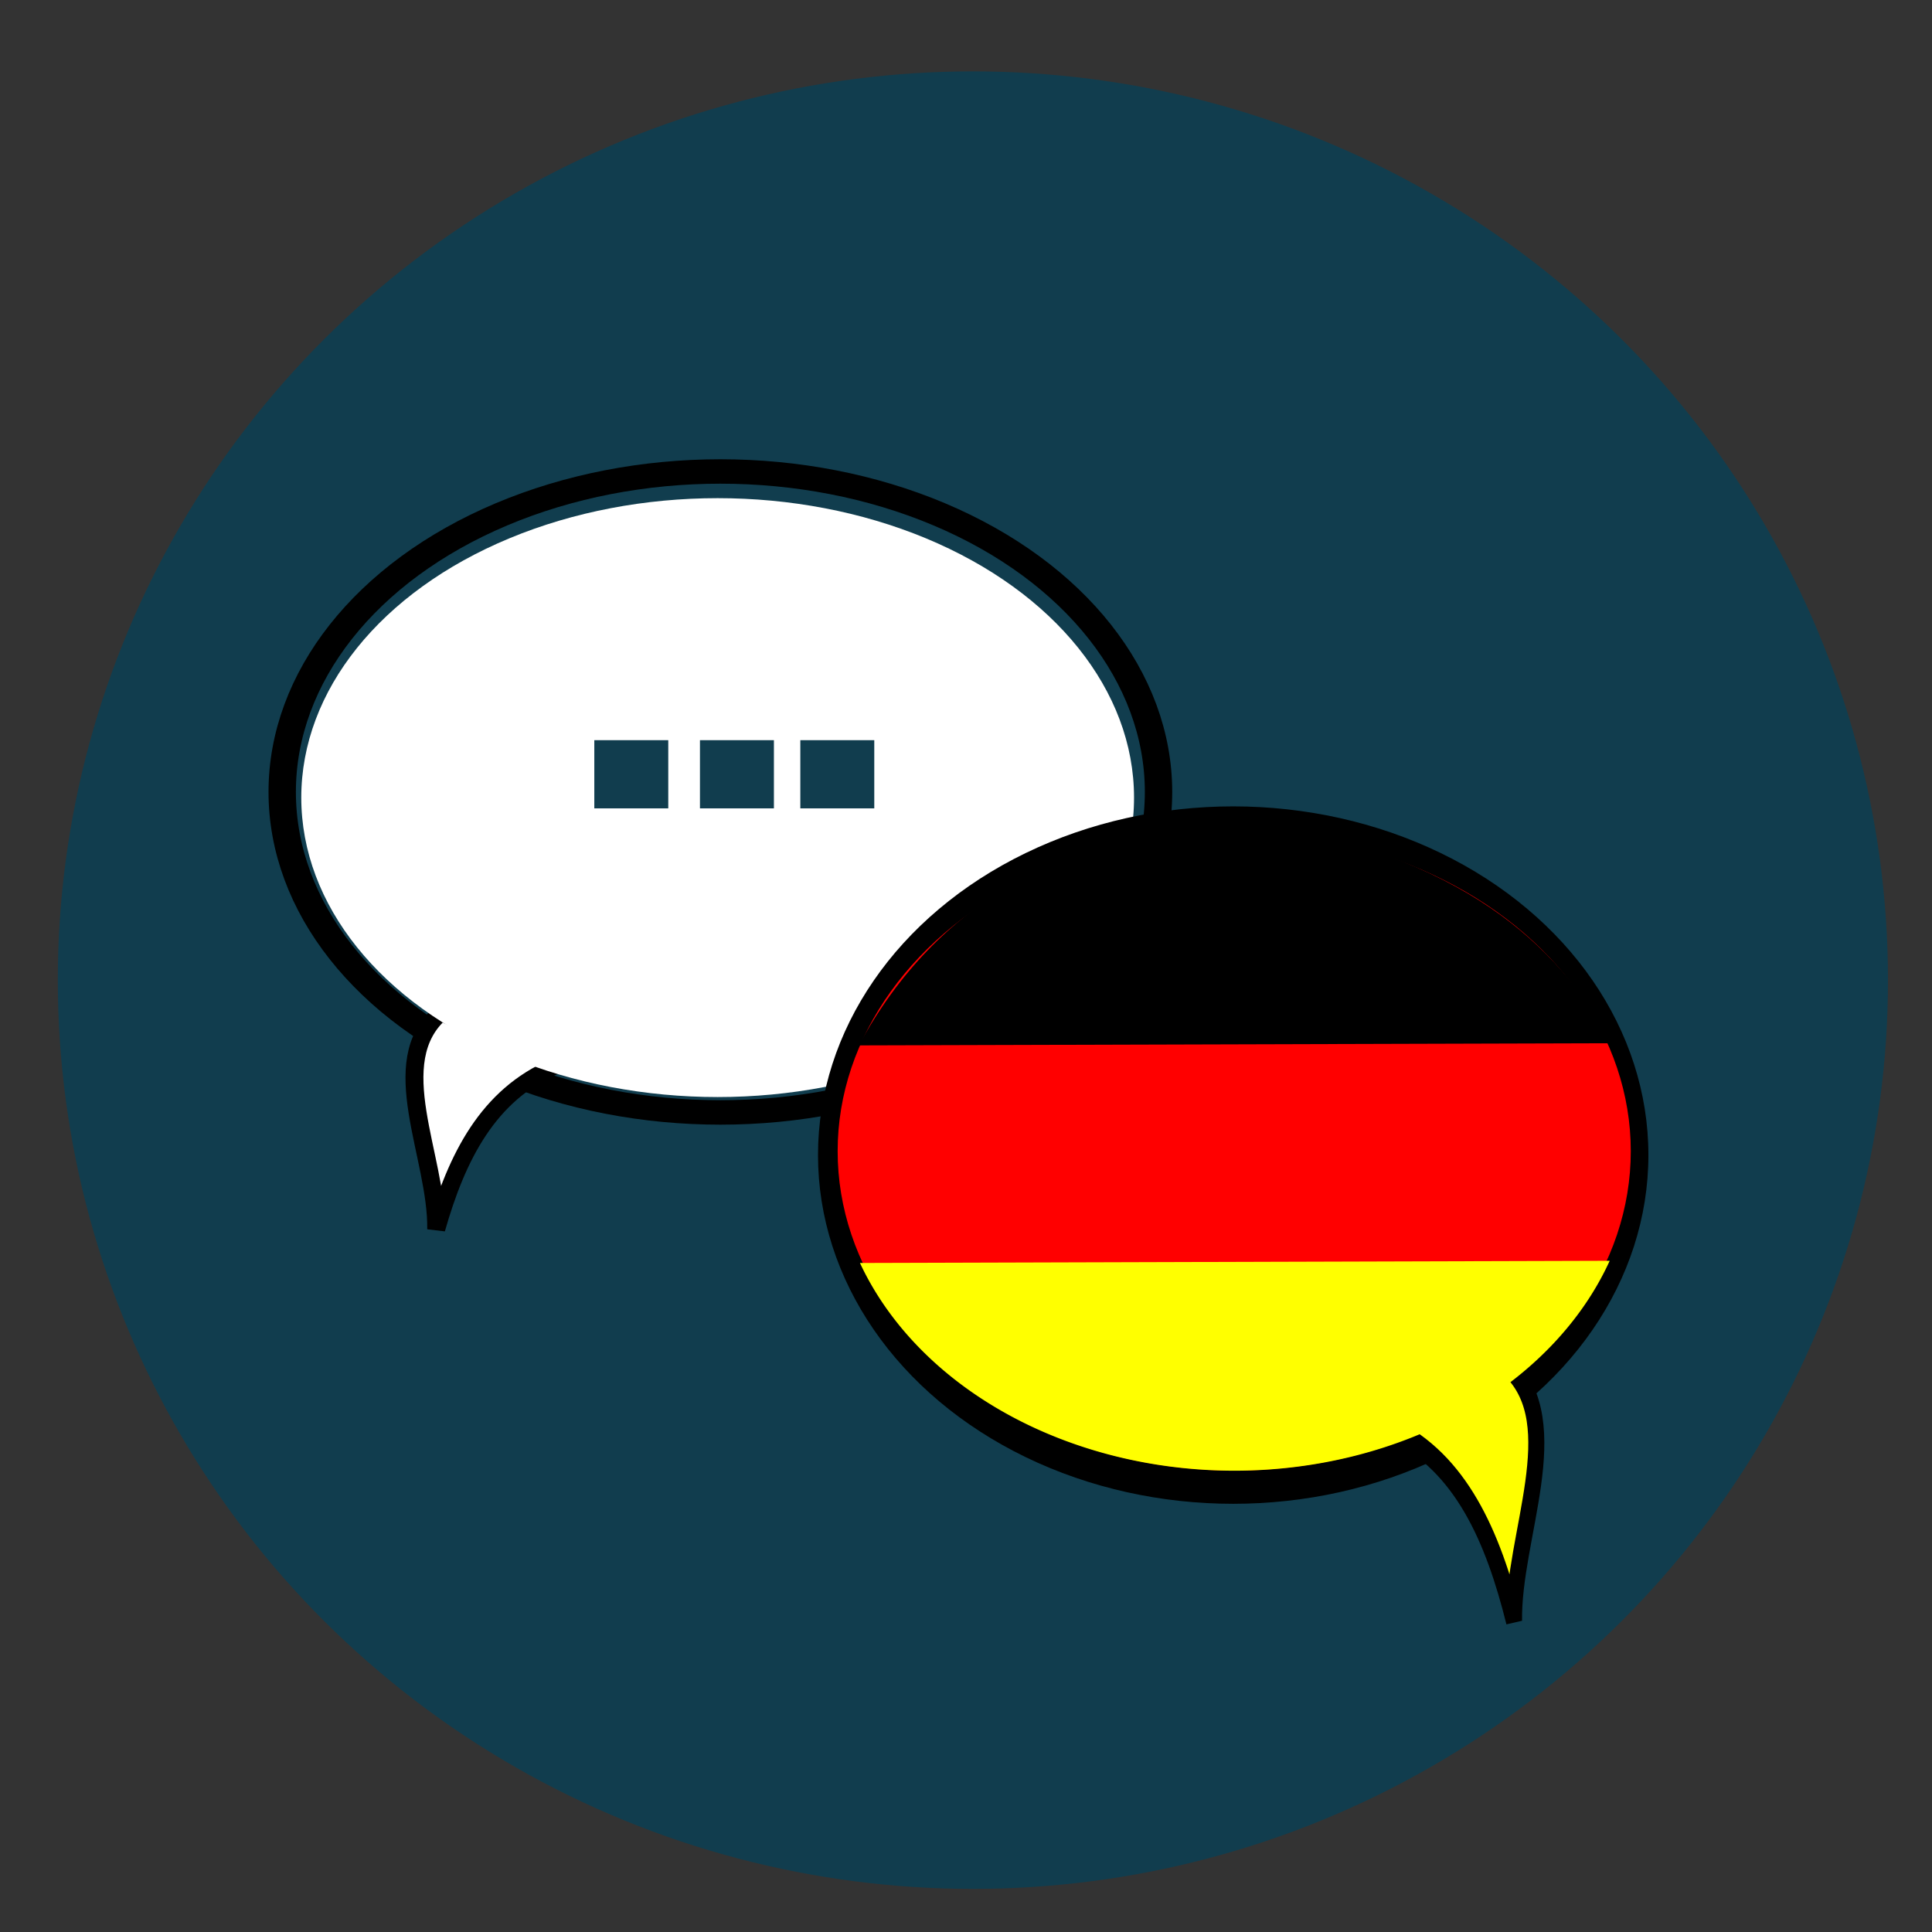
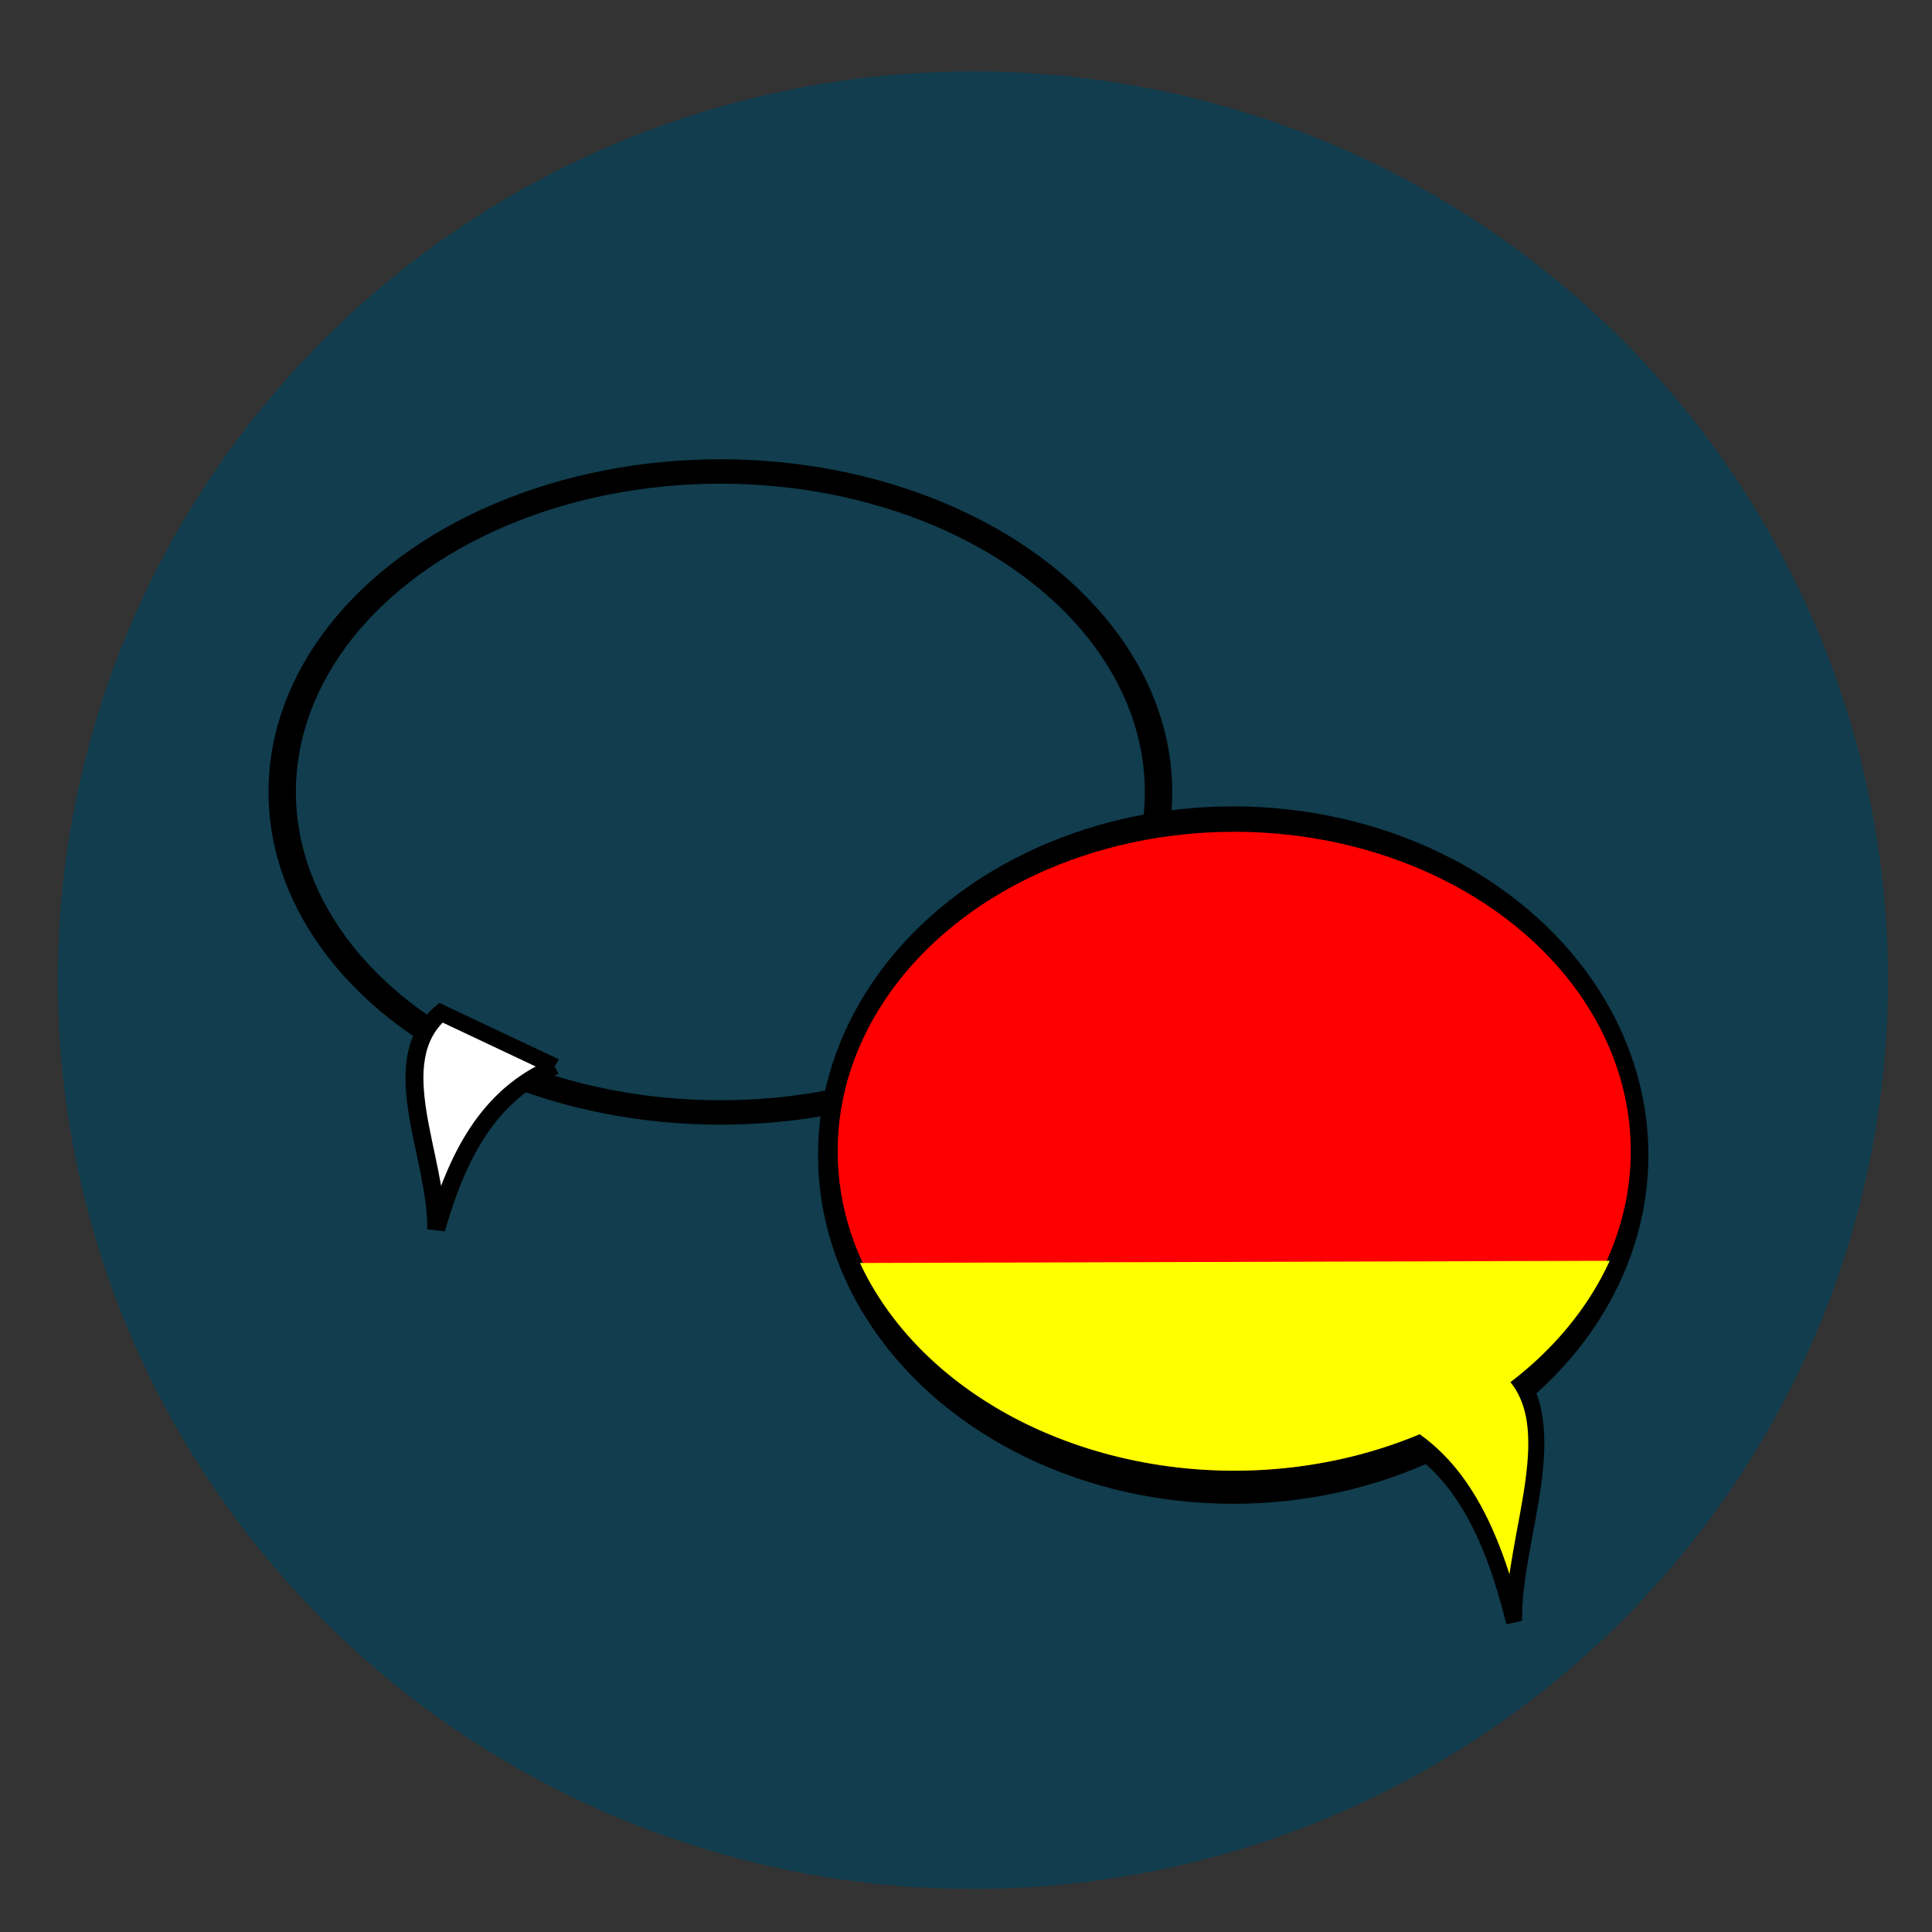
<svg xmlns="http://www.w3.org/2000/svg" width="210mm" height="210mm" viewBox="0 0 744.094 744.094" id="svg4957" version="1.1">
  <rect x="0" y="0" width="744.094" height="744.094" fill="#333333" stroke="none" />
  <defs id="defs4959" />
  <ellipse ry="350" rx="352.439" cy="377.491" cx="374.704" id="path4370-8" style="display:inline;fill:#113d4e;fill-opacity:1;stroke:none;stroke-opacity:1" />
  <ellipse transform="scale(-1,1)" ry="131.386" rx="160.899" cy="453.99" cx="400.662" id="path4965-7-4-3" style="display:inline;fill:none;fill-opacity:1;stroke:none;stroke-width:10;stroke-miterlimit:4;stroke-dasharray:none;stroke-opacity:1" />
  <g transform="matrix(1.007,0,0,1,-5.067,-0.586)" id="layer27">
    <g transform="translate(903.076,-163.645)" id="g5974">
      <g style="display:inline" id="g5925" transform="matrix(0.967,0,0,0.869,-242.636,73.664)">
        <ellipse transform="scale(-1,1)" ry="142.043" rx="173.3" cy="455.219" cx="392.857" id="path4965-7-4-3-8" style="display:inline;fill:none;fill-opacity:1;stroke:#000000;stroke-width:10.828;stroke-miterlimit:4;stroke-dasharray:none;stroke-opacity:1" />
-         <path id="path4967-6-0" d="m -458.379,576.856 -45.005,-23.807 c -22.68,21.671 -1.363,63.979 -1.875,96.049 8.148,-32.117 20.522,-59.693 46.881,-72.242 z" style="display:inline;fill:#ffffff;fill-opacity:1;fill-rule:evenodd;stroke:#000000;stroke-width:7.091;stroke-linecap:butt;stroke-linejoin:miter;stroke-miterlimit:4;stroke-dasharray:none;stroke-opacity:1" />
-         <ellipse transform="scale(-1,1)" ry="132.713" rx="164.684" cy="457.719" cx="393.929" id="path4965-7-4-3-8-1" style="display:inline;fill:#ffffff;fill-opacity:1;stroke:none;stroke-width:10.203;stroke-miterlimit:4;stroke-dasharray:none;stroke-opacity:1" />
+         <path id="path4967-6-0" d="m -458.379,576.856 -45.005,-23.807 c -22.68,21.671 -1.363,63.979 -1.875,96.049 8.148,-32.117 20.522,-59.693 46.881,-72.242 " style="display:inline;fill:#ffffff;fill-opacity:1;fill-rule:evenodd;stroke:#000000;stroke-width:7.091;stroke-linecap:butt;stroke-linejoin:miter;stroke-miterlimit:4;stroke-dasharray:none;stroke-opacity:1" />
      </g>
      <g id="g5960" transform="translate(179.807,-20.203)">
-         <rect y="469.504" x="-850.548" height="26.264" width="28.284" id="rect5930" style="display:inline;fill:#113d4e;fill-opacity:1;stroke:none;stroke-width:10;stroke-miterlimit:4;stroke-dasharray:none;stroke-opacity:1" />
        <rect y="469.504" x="-771.757" height="26.264" width="28.284" id="rect5930-9" style="display:inline;fill:#113d4e;fill-opacity:1;stroke:none;stroke-width:10;stroke-miterlimit:4;stroke-dasharray:none;stroke-opacity:1" />
        <rect y="469.504" x="-810.142" height="26.264" width="28.284" id="rect5930-95" style="display:inline;fill:#113d4e;fill-opacity:1;stroke:none;stroke-width:10;stroke-miterlimit:4;stroke-dasharray:none;stroke-opacity:1" />
      </g>
    </g>
  </g>
  <g transform="matrix(0.618,0,0,0.828,250.219,71.18)" id="g5699">
    <ellipse style="display:inline;fill:#000000;fill-opacity:1;stroke:#000000;stroke-width:1.066;stroke-opacity:1" id="path4965-7-4" cx="363.655" cy="451.321" rx="258.221" ry="161.67" />
    <path style="display:inline;fill:#ffff00;fill-opacity:1;fill-rule:evenodd;stroke:#000000;stroke-width:10;stroke-linecap:butt;stroke-linejoin:miter;stroke-miterlimit:4;stroke-dasharray:none;stroke-opacity:1" d="m 462.912,579.13 72.731,-29.294 c 36.652,26.667 2.203,78.727 3.03,118.188 C 525.505,628.504 505.509,594.571 462.912,579.13 Z" id="path4967-6" />
    <ellipse style="display:inline;fill:#ff0000;fill-opacity:1;stroke:none;stroke-opacity:1" id="path4965" cx="364.286" cy="449.505" rx="247.143" ry="148.571" />
-     <path style="fill:#000000;fill-opacity:1;fill-rule:evenodd;stroke:#000000;stroke-width:1px;stroke-linecap:butt;stroke-linejoin:miter;stroke-opacity:1" d="m 127.279,399.804 472.751,-1.01 C 563.289,353.936 510.904,312.989 367.696,294.748 260.409,301.271 179.362,334.036 131.32,399.804" id="path5693" />
    <path style="fill:#ffff00;fill-opacity:1;stroke:none;stroke-opacity:1" id="path4965-0-0" d="M 598.292,500.485 A 249.03,148.571 0 0 1 365.26,598.126 249.03,148.571 0 0 1 131.039,501.504" />
  </g>
</svg>